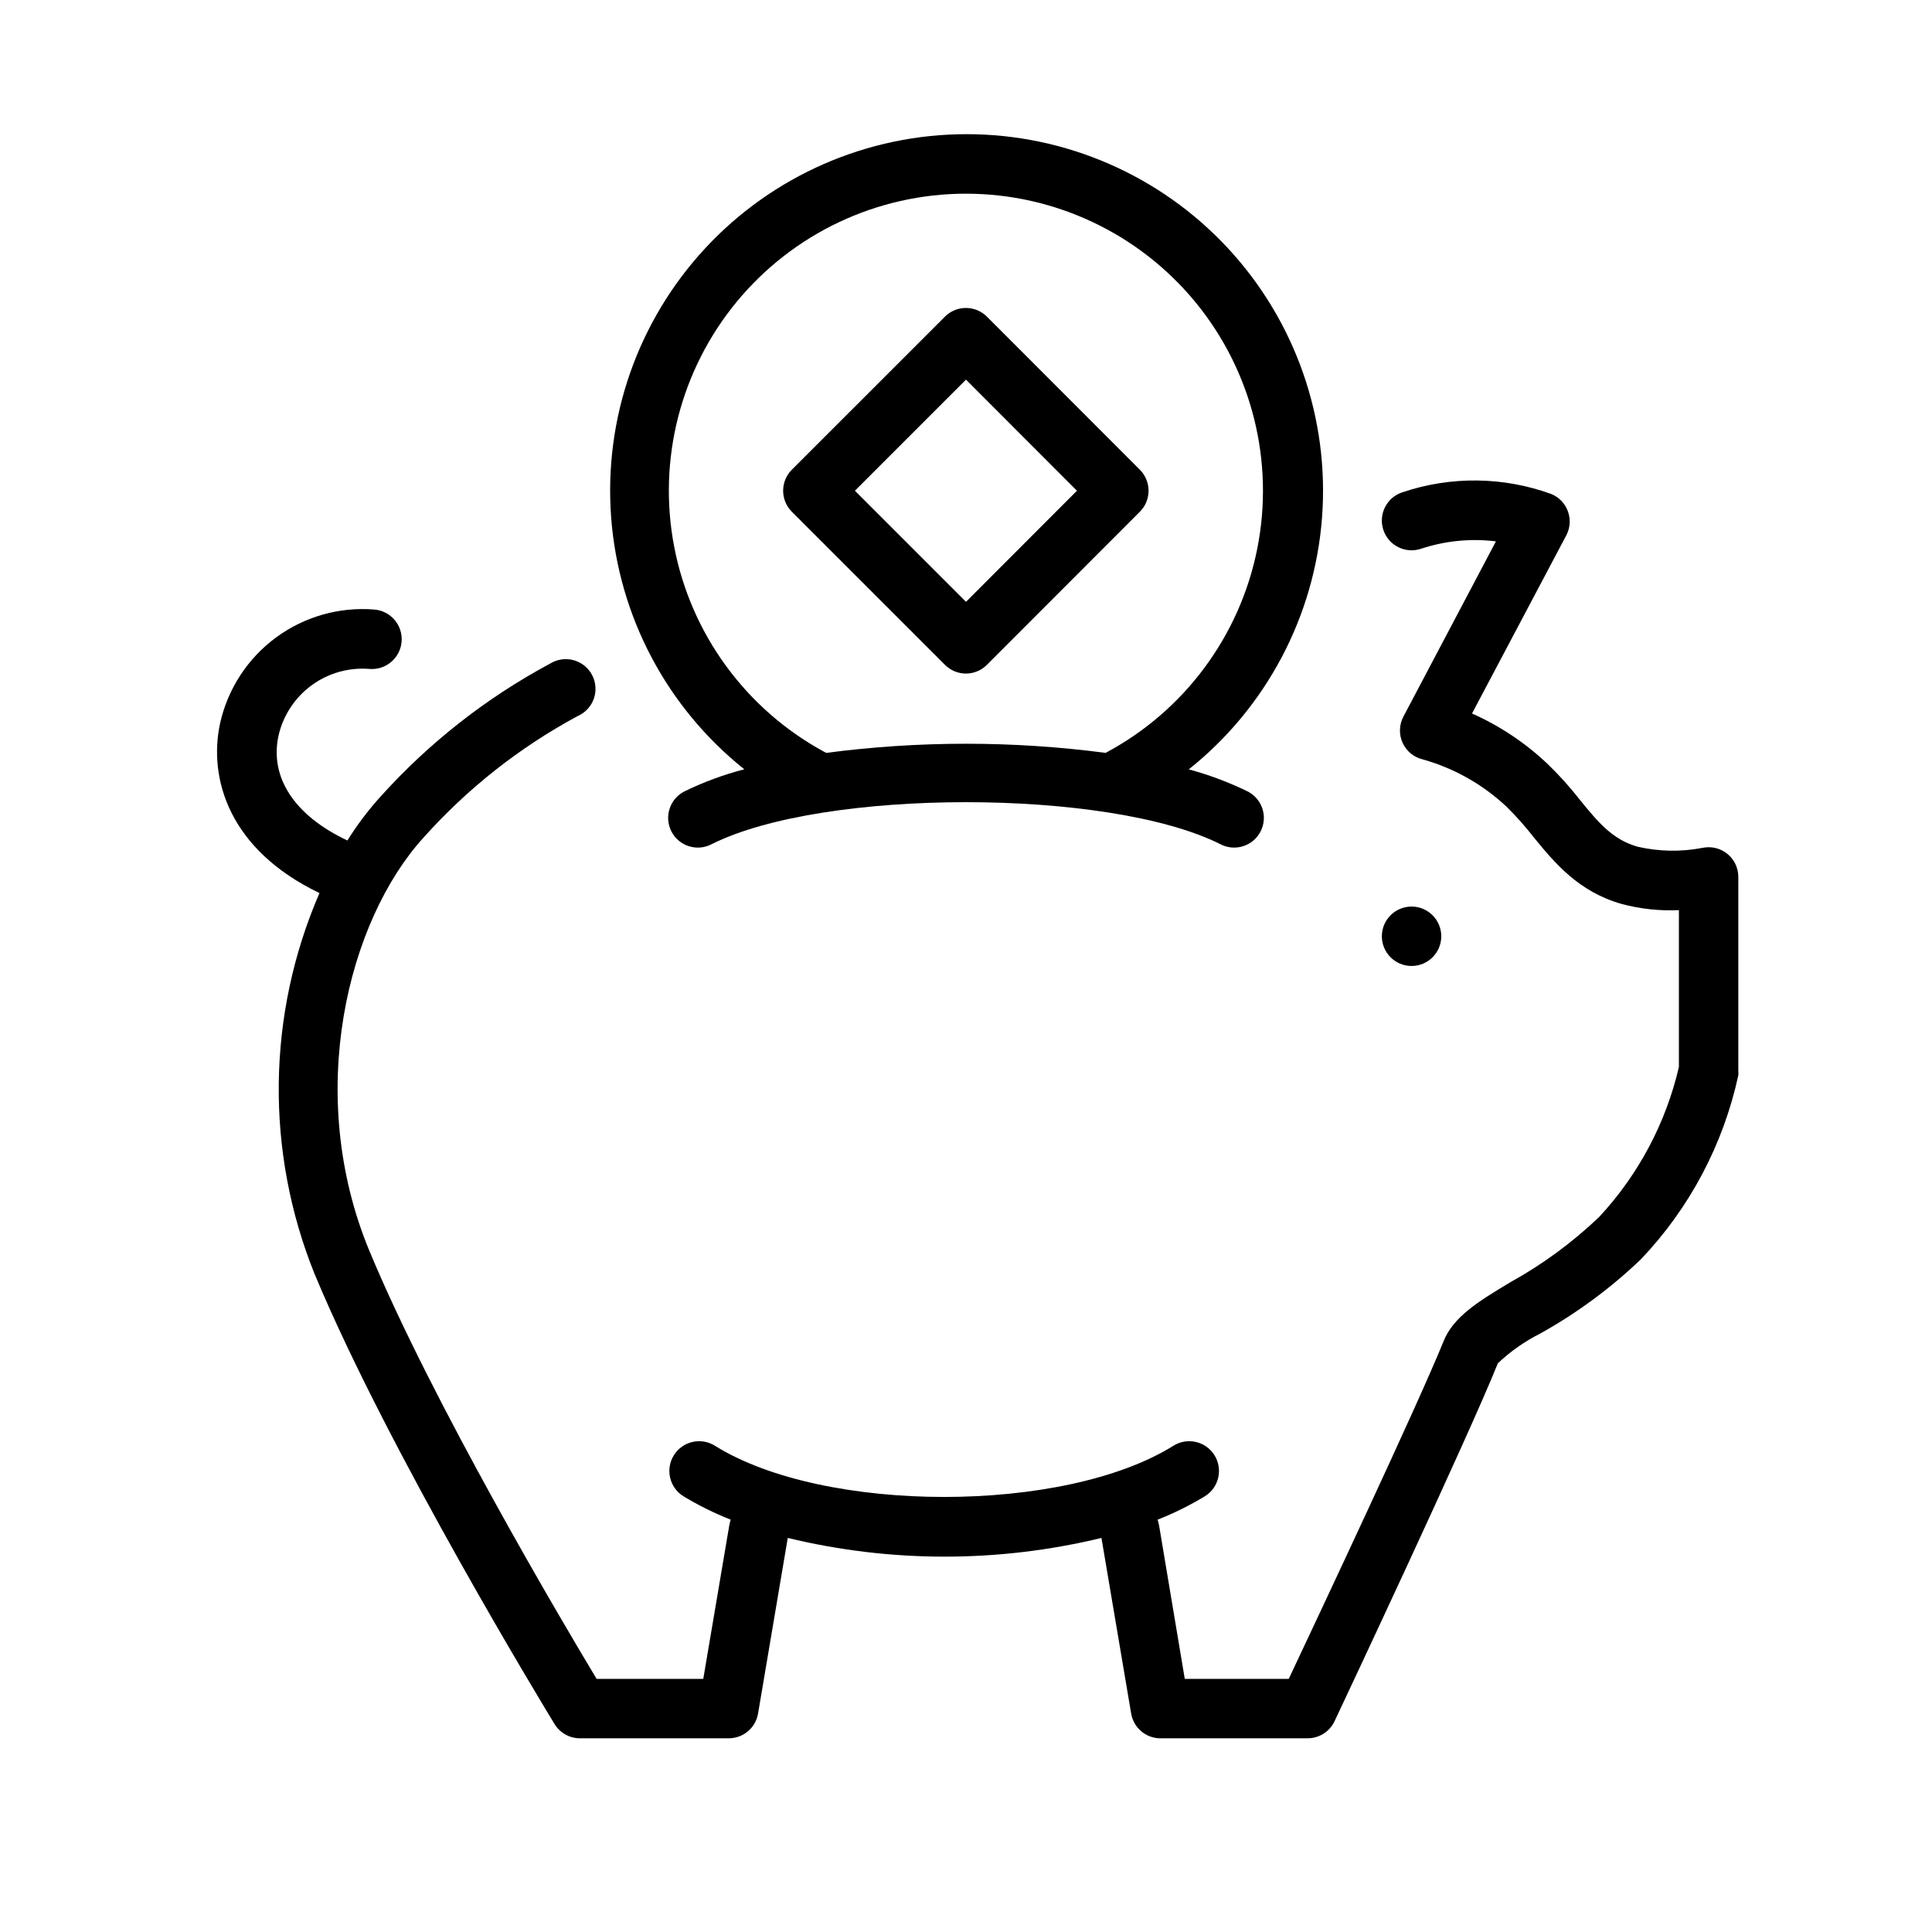
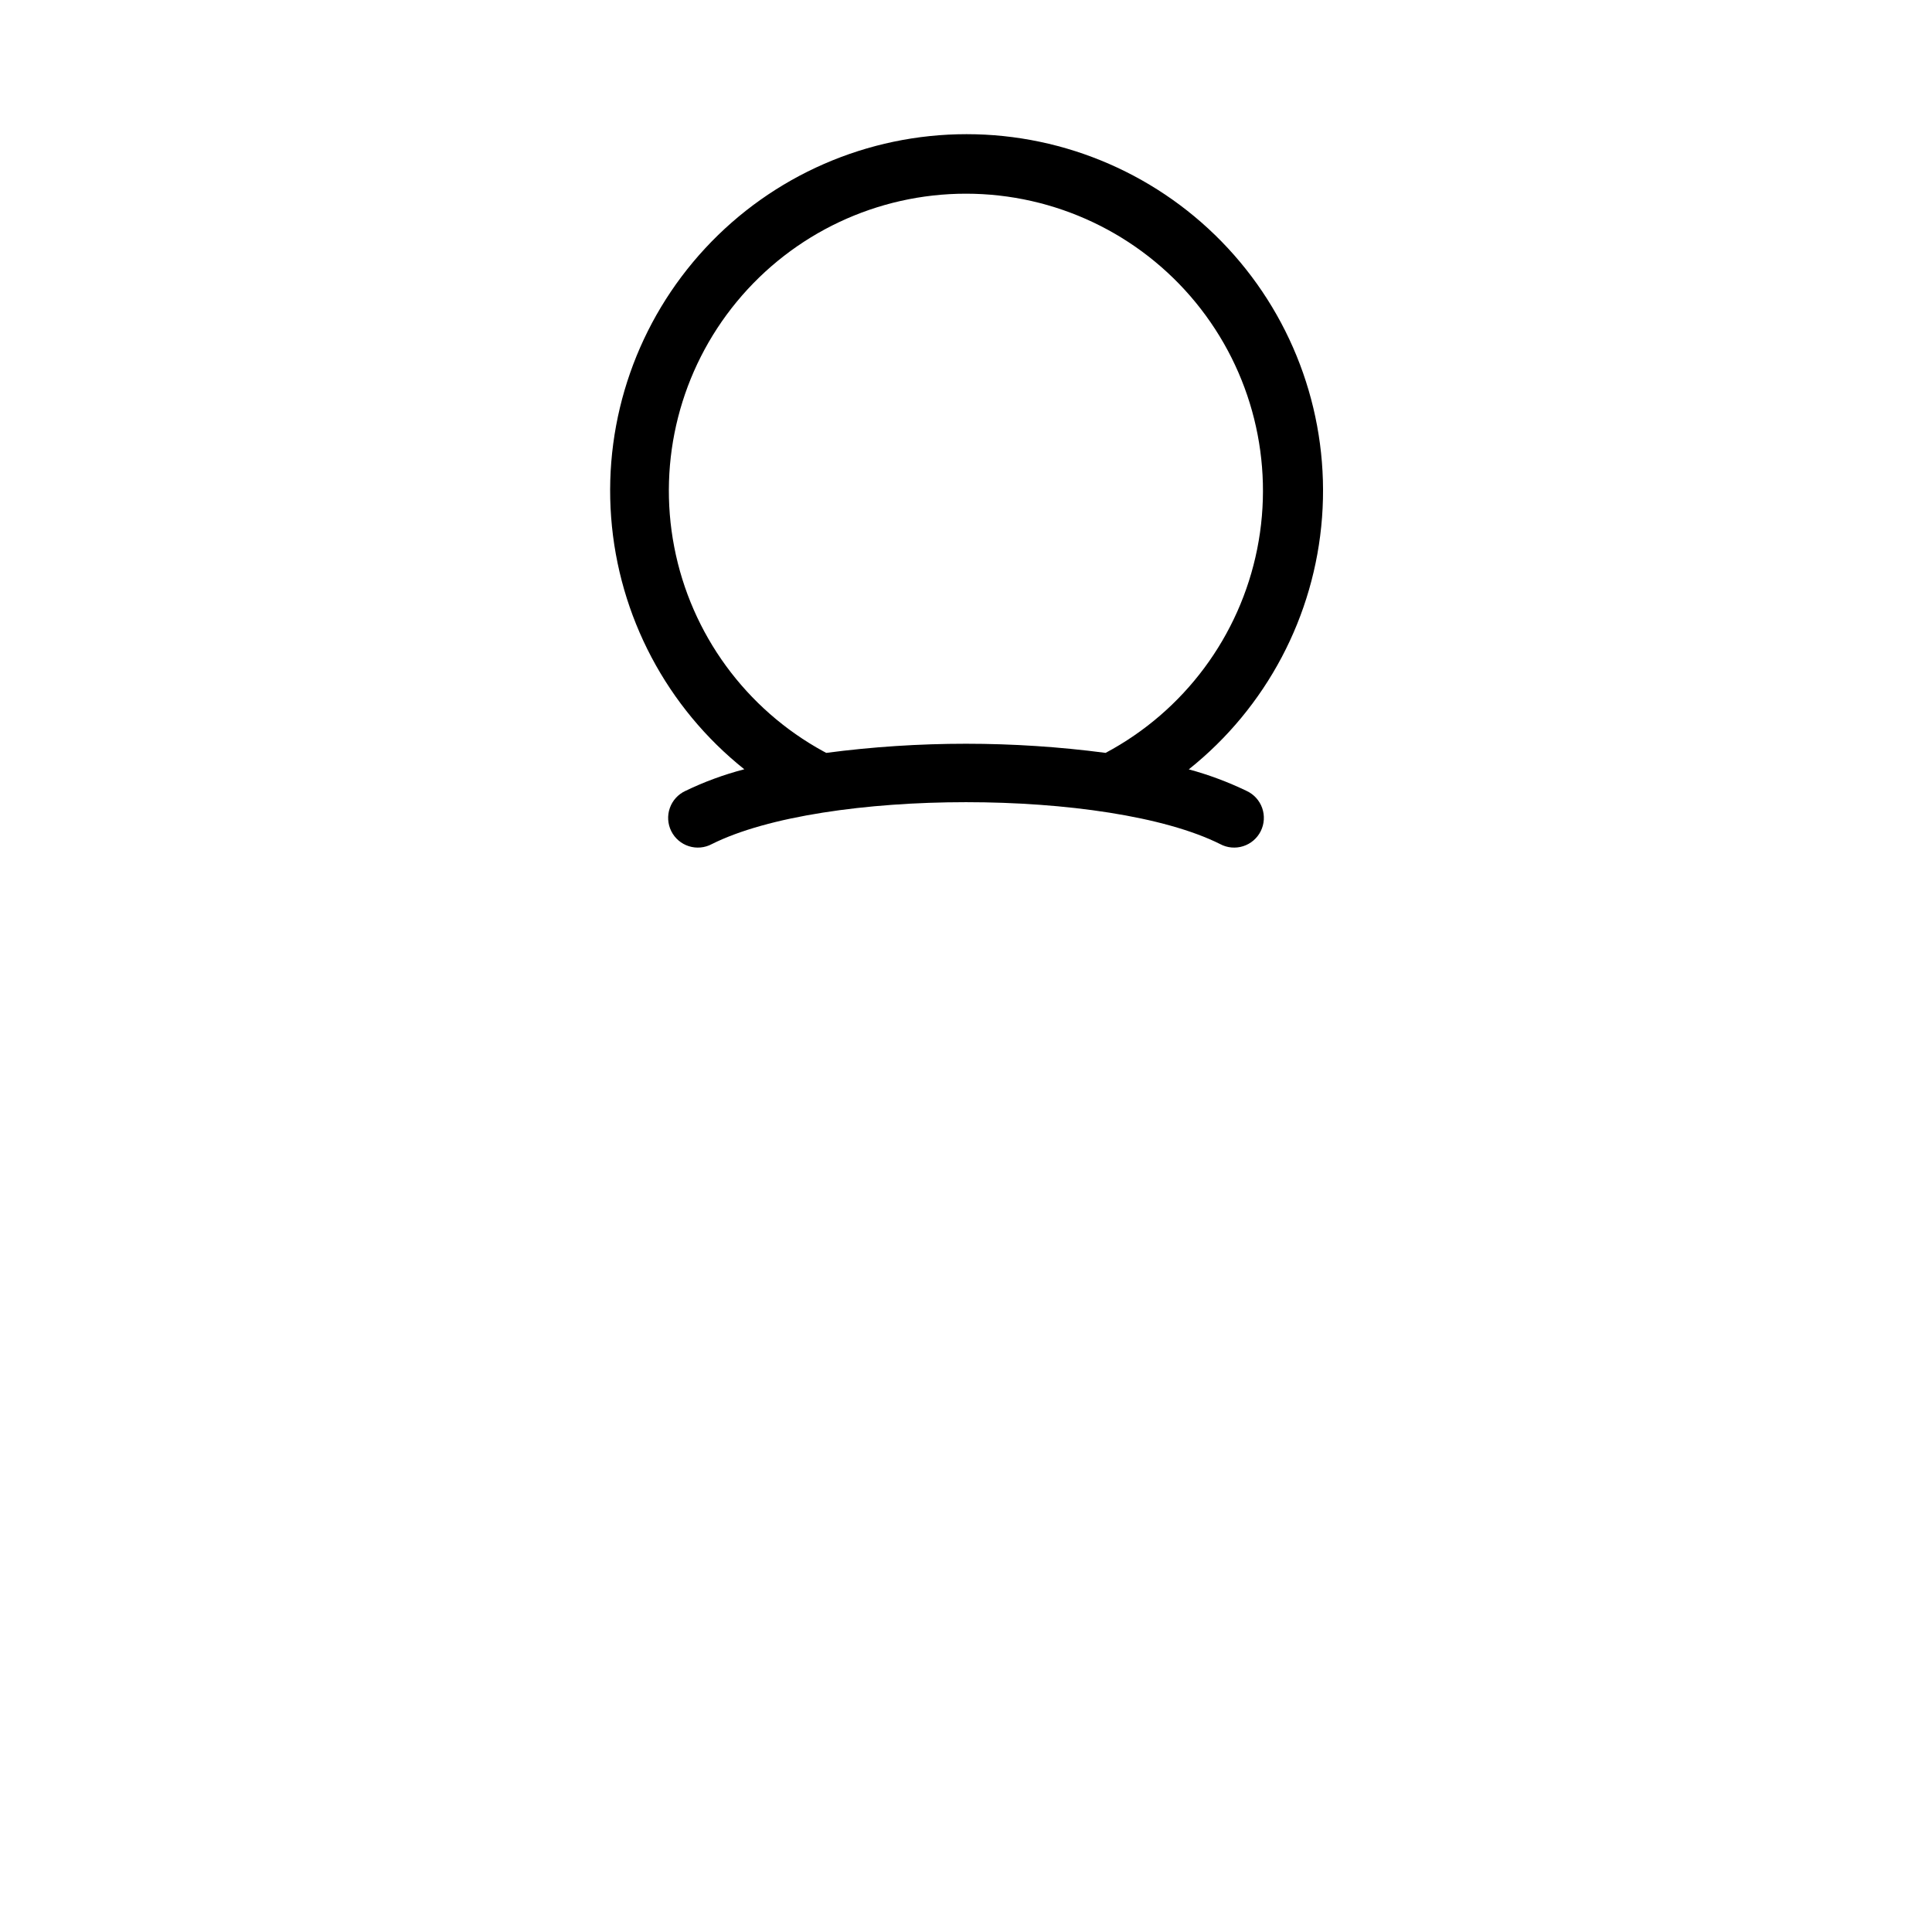
<svg xmlns="http://www.w3.org/2000/svg" fill="#000000" width="800px" height="800px" version="1.1" viewBox="144 144 512 512">
  <g>
    <path d="m341.16 347.89c-5.344 1.395-10.539 3.305-15.508 5.707-1.938 0.887-3.43 2.523-4.137 4.531-0.711 2.008-0.574 4.219 0.371 6.125 0.949 1.91 2.629 3.352 4.66 3.996 2.027 0.648 4.234 0.445 6.109-0.562 29.598-14.801 105.09-14.801 134.69 0 1.875 1.008 4.082 1.211 6.109 0.562 2.031-0.645 3.711-2.086 4.66-3.996 0.949-1.906 1.082-4.117 0.375-6.125-0.711-2.008-2.203-3.644-4.137-4.531-4.918-2.371-10.043-4.285-15.312-5.707 20.551-16.383 33.348-40.586 35.316-66.797 1.969-26.207-7.074-52.051-24.949-71.32-17.875-19.266-42.969-30.215-69.25-30.215s-51.375 10.949-69.25 30.215c-17.879 19.27-26.918 45.113-24.949 71.32 1.969 26.211 14.766 50.414 35.316 66.797zm58.844-152.56c23.578 0.008 45.91 10.586 60.855 28.82 14.949 18.234 20.934 42.211 16.312 65.332-4.621 23.121-19.363 42.949-40.172 54.039-24.574-3.227-49.461-3.227-74.035 0l-0.668-0.355v0.004c-20.633-11.25-35.16-31.125-39.613-54.195-4.457-23.07 1.629-46.926 16.59-65.043 14.961-18.117 37.23-28.609 60.73-28.602z" />
-     <path d="m394.41 320.18c1.469 1.48 3.465 2.312 5.551 2.324 2.098 0 4.109-0.836 5.586-2.324l40.539-40.582 0.004 0.004c3.051-3.07 3.051-8.031 0-11.102l-40.543-40.578c-1.477-1.48-3.481-2.312-5.566-2.312-2.09 0-4.094 0.832-5.57 2.312l-40.582 40.578c-3.051 3.07-3.051 8.031 0 11.102zm5.59-75.57 29.402 29.441-29.402 29.441-29.441-29.441z" />
-     <path d="m601.72 370.24c-1.859-1.484-4.289-2.047-6.613-1.535-5.668 1.086-11.496 0.977-17.121-0.316-6.691-1.891-10.508-6.535-15.312-12.438h0.004c-2.656-3.402-5.551-6.613-8.66-9.602-5.844-5.516-12.578-10-19.918-13.266l24.992-47.23h0.004c1.016-1.949 1.172-4.231 0.43-6.301-0.734-2.07-2.305-3.742-4.328-4.602-12.762-4.66-26.727-4.824-39.598-0.473-4.129 1.367-6.367 5.828-4.996 9.957 1.367 4.129 5.828 6.367 9.957 5 6.398-2.121 13.188-2.793 19.875-1.969l-24.52 46.445c-1.152 2.172-1.219 4.762-0.184 6.996 1.035 2.231 3.055 3.852 5.457 4.379 8.254 2.348 15.828 6.641 22.082 12.516 2.574 2.543 4.981 5.254 7.203 8.109 5.512 6.731 11.809 14.367 23.223 17.633 4.961 1.332 10.098 1.891 15.23 1.652v41.562c-3.449 14.852-10.723 28.543-21.098 39.715-7.09 6.777-15.027 12.613-23.613 17.359-8.461 5.078-15.113 9.133-17.711 15.742-6.574 16.297-33.223 72.895-40.977 89.348h-27.551l-6.809-40.656c-0.094-0.523-0.227-1.035-0.395-1.535 4.352-1.715 8.555-3.797 12.555-6.219 3.695-2.305 4.824-7.168 2.519-10.863-2.305-3.695-7.168-4.824-10.863-2.519-28.969 18.105-92.574 18.105-121.54 0-3.695-2.305-8.559-1.176-10.863 2.519-2.305 3.695-1.176 8.559 2.519 10.863 4 2.422 8.199 4.504 12.555 6.219-0.168 0.5-0.301 1.012-0.395 1.535l-6.887 40.656h-28.262c-9.172-15.23-43.492-73.25-60.141-113.24-17.477-41.918-5.668-87.852 14.289-109.73h-0.004c11.648-13.023 25.473-23.922 40.855-32.199 2-0.879 3.547-2.547 4.266-4.609s0.551-4.332-0.469-6.266c-1.02-1.93-2.793-3.356-4.902-3.926-2.106-0.574-4.359-0.242-6.215 0.906-16.977 9.105-32.238 21.094-45.105 35.426-3.203 3.559-6.086 7.391-8.621 11.453-13.895-6.535-20.664-16.609-18.262-27.75v0.004c1.215-5.363 4.324-10.109 8.758-13.363 4.43-3.254 9.891-4.801 15.371-4.352 4.348 0.348 8.152-2.894 8.5-7.242 0.348-4.348-2.894-8.152-7.242-8.5-9.297-0.75-18.547 1.887-26.055 7.418-7.508 5.535-12.762 13.59-14.801 22.691-3.188 14.719 2.441 33.574 26.332 45.027-13.945 32.148-14.402 68.551-1.258 101.04 19.68 47.23 61.758 116.23 63.527 119.14l-0.004-0.004c1.422 2.363 3.977 3.812 6.734 3.82h39.359c3.887 0.051 7.231-2.738 7.871-6.574l7.871-46.523c27.316 6.613 55.812 6.613 83.129 0l7.871 46.523c0.609 3.66 3.691 6.402 7.402 6.574h39.359c3.043 0.004 5.816-1.742 7.125-4.488 1.457-3.07 35.426-75.258 43.297-94.898h-0.004c3.34-3.148 7.121-5.801 11.219-7.871 9.699-5.391 18.668-12.008 26.688-19.68 12.922-13.574 21.855-30.449 25.82-48.766 0.039-0.473 0.039-0.945 0-1.418v-51.168c-0.004-2.391-1.09-4.648-2.953-6.141z" />
-     <path d="m525.95 392.12c0 4.348-3.523 7.875-7.871 7.875s-7.871-3.527-7.871-7.875 3.523-7.871 7.871-7.871 7.871 3.523 7.871 7.871" />
  </g>
</svg>